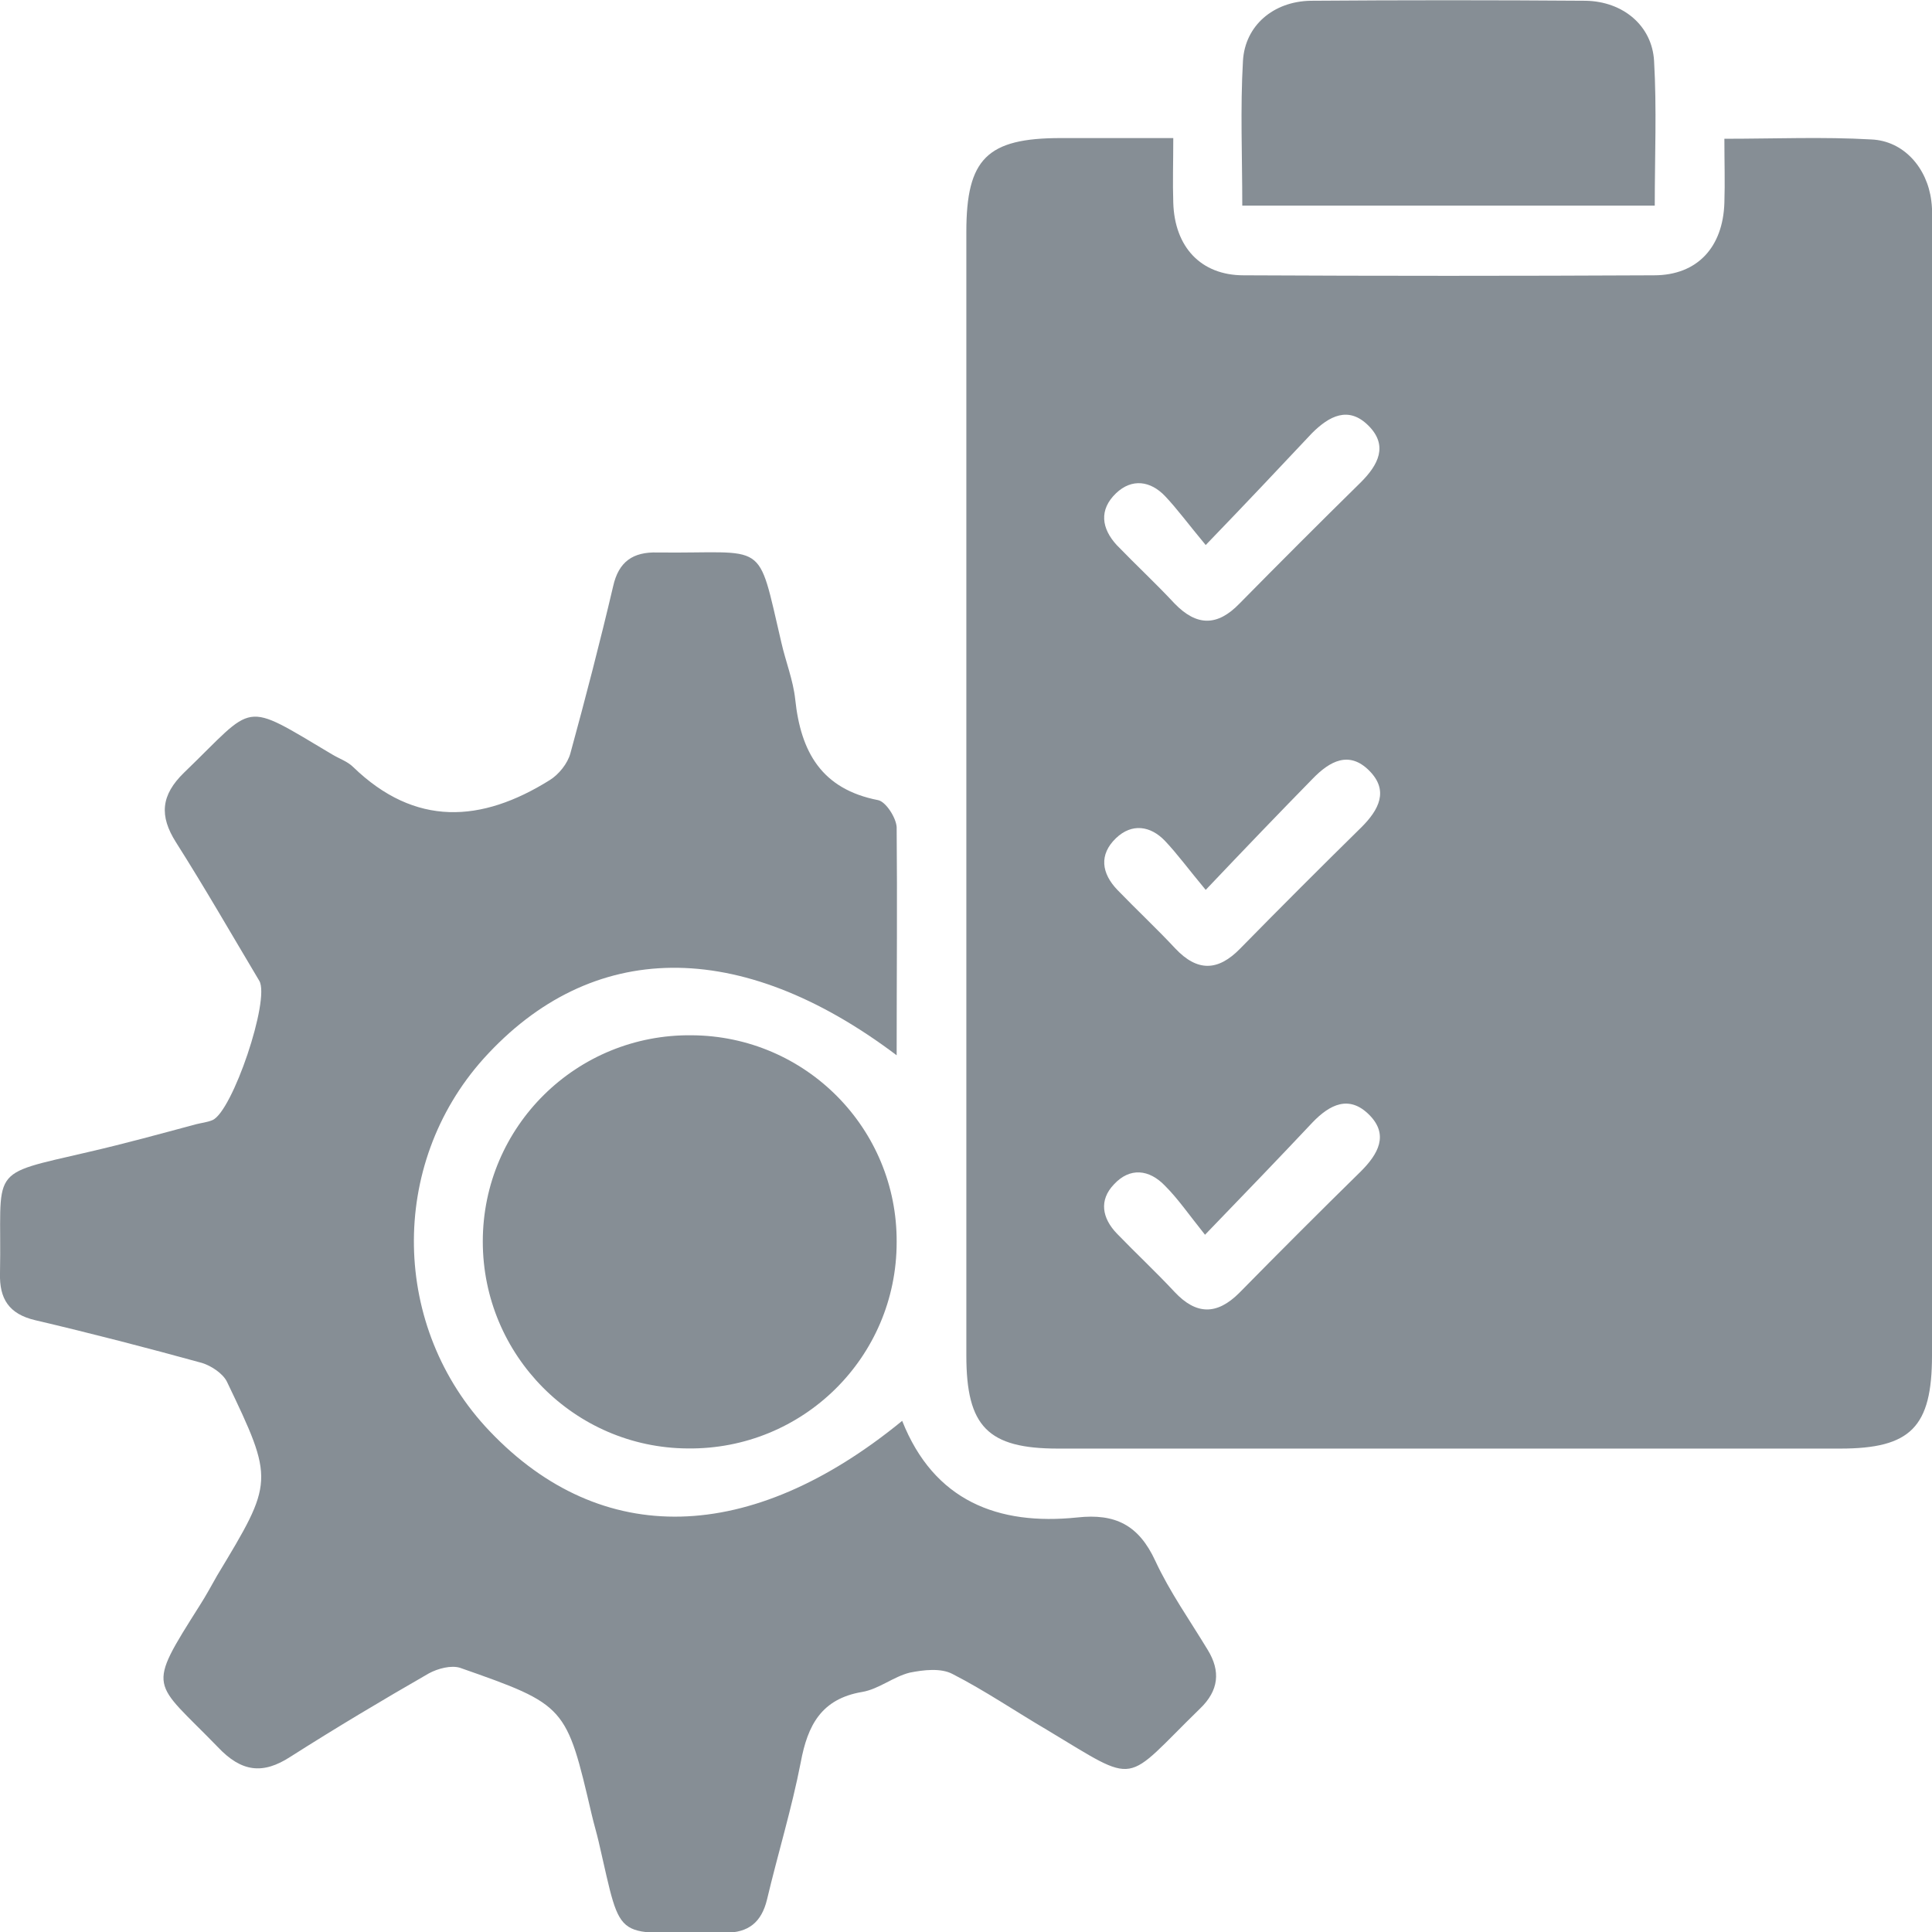
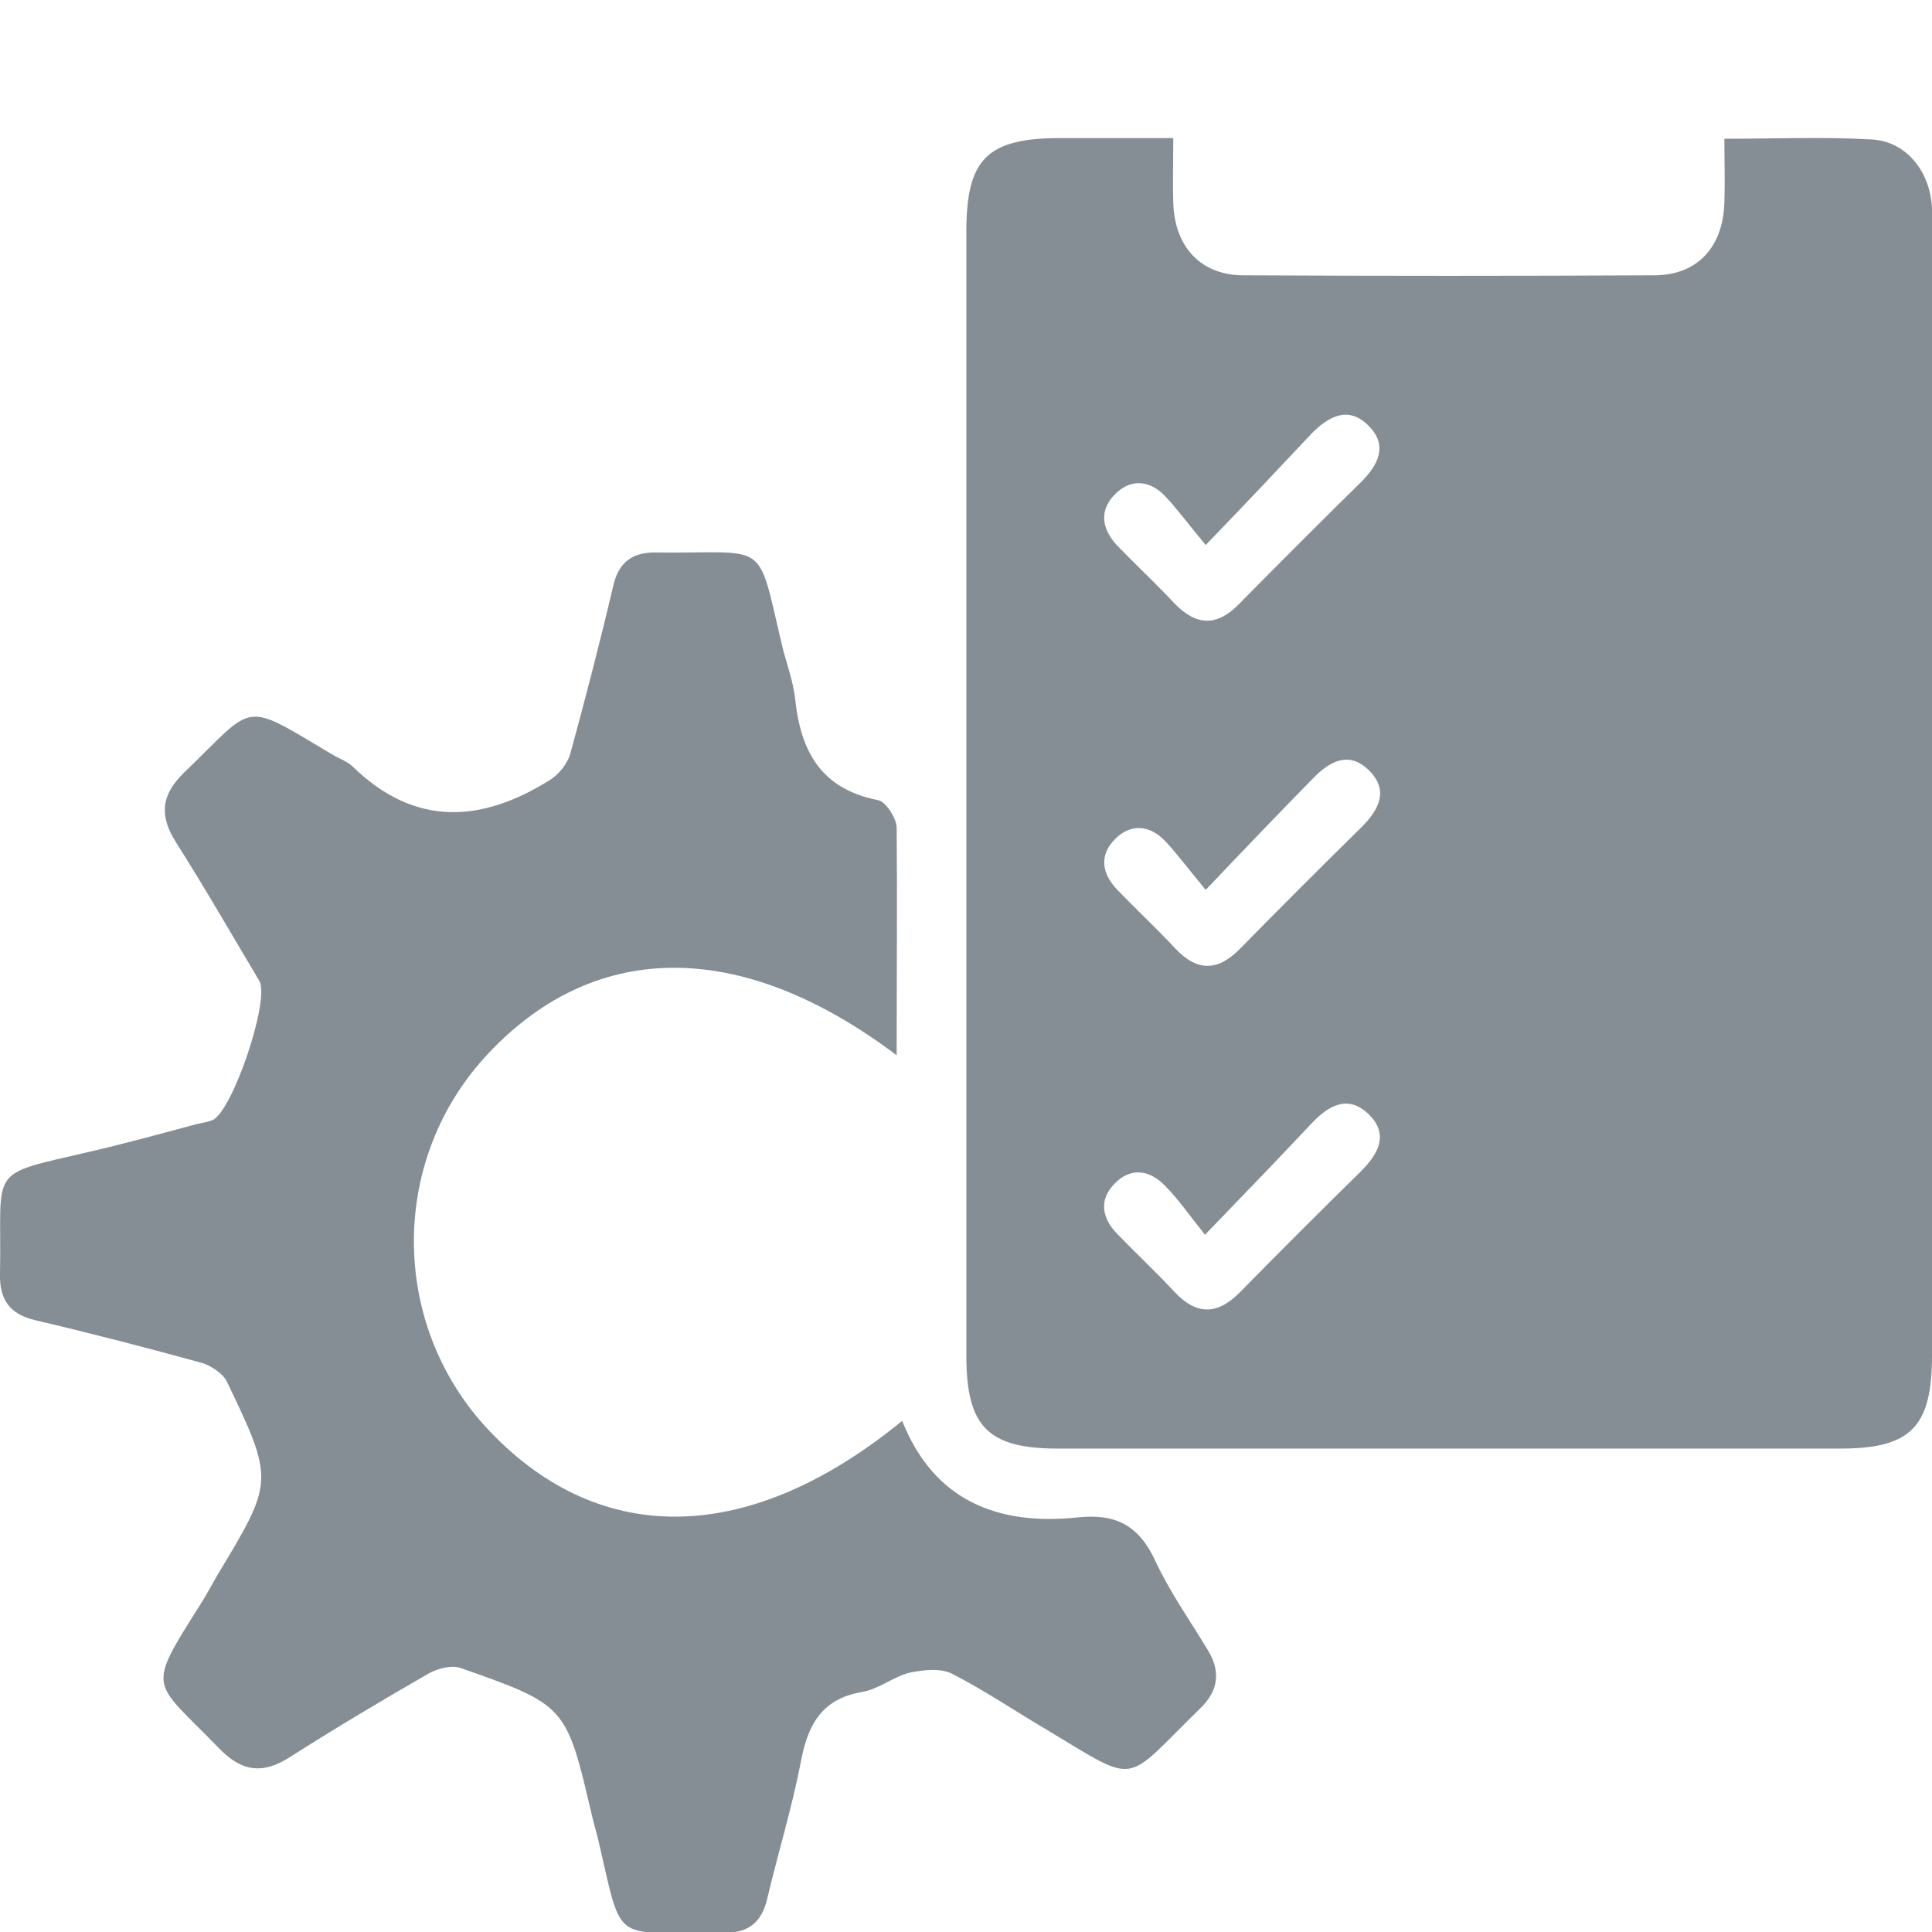
<svg xmlns="http://www.w3.org/2000/svg" width="28" height="28" viewBox="0 0 28 28" fill="none">
  <g clip-path="url(#clip0_270_5289)">
    <g clip-path="url(#clip1_270_5289)">
      <path d="M17.004 2.001C17.004 2.351 16.994 2.641 17.004 2.94C17.024 3.58 17.404 3.99 18.023 3.99C20.003 4 21.982 4 23.971 3.99C24.601 3.99 24.971 3.58 24.991 2.94C25.001 2.641 24.991 2.351 24.991 2.011C25.731 2.011 26.42 1.981 27.12 2.021C27.59 2.041 27.93 2.431 27.99 2.91C28.01 3.06 28 3.21 28 3.36C28 8.788 28 14.216 28 19.645C28 20.684 27.69 20.994 26.67 20.994C22.892 20.994 19.113 20.994 15.334 20.994C14.315 20.994 14.005 20.674 14.005 19.645C14.005 14.216 14.005 8.788 14.005 3.36C14.005 2.301 14.305 2.001 15.374 2.001C15.884 2.001 16.404 2.001 17.004 2.001ZM17.474 7.899C17.224 7.599 17.064 7.379 16.884 7.189C16.674 6.969 16.404 6.929 16.174 7.149C15.924 7.389 15.964 7.659 16.184 7.899C16.464 8.189 16.754 8.458 17.024 8.748C17.344 9.078 17.644 9.078 17.963 8.748C18.543 8.159 19.133 7.569 19.723 6.989C19.973 6.739 20.123 6.459 19.833 6.169C19.543 5.879 19.263 6.029 19.013 6.279C18.543 6.779 18.063 7.289 17.474 7.899ZM17.474 12.897C17.224 12.597 17.064 12.377 16.884 12.187C16.674 11.967 16.404 11.927 16.174 12.147C15.924 12.387 15.964 12.657 16.194 12.897C16.474 13.187 16.764 13.457 17.034 13.747C17.354 14.086 17.654 14.076 17.974 13.747C18.553 13.157 19.143 12.567 19.733 11.987C19.983 11.737 20.133 11.457 19.843 11.168C19.553 10.878 19.273 11.028 19.023 11.287C18.543 11.777 18.053 12.287 17.474 12.897ZM17.464 17.895C17.224 17.595 17.074 17.375 16.884 17.185C16.654 16.945 16.374 16.916 16.144 17.165C15.924 17.395 15.974 17.655 16.184 17.875C16.464 18.165 16.754 18.435 17.024 18.725C17.334 19.055 17.634 19.065 17.963 18.735C18.543 18.145 19.133 17.555 19.723 16.976C19.973 16.726 20.133 16.446 19.843 16.156C19.553 15.866 19.273 16.006 19.023 16.266C18.543 16.776 18.063 17.275 17.464 17.895Z" fill="#868E95" />
      <path d="M12.995 15.294C10.716 13.575 8.566 13.615 7.007 15.344C5.628 16.884 5.668 19.243 7.097 20.742C8.716 22.442 10.876 22.392 13.075 20.592C13.535 21.752 14.464 22.112 15.614 21.992C16.164 21.932 16.504 22.102 16.744 22.622C16.953 23.072 17.243 23.481 17.503 23.911C17.693 24.221 17.663 24.501 17.393 24.761C16.264 25.86 16.524 25.881 15.174 25.071C14.714 24.801 14.274 24.501 13.805 24.261C13.635 24.171 13.385 24.201 13.185 24.241C12.945 24.301 12.735 24.481 12.495 24.521C11.905 24.621 11.705 25.001 11.605 25.541C11.475 26.21 11.275 26.86 11.116 27.53C11.036 27.86 10.846 28.01 10.516 28.01C8.856 27.99 9.036 28.24 8.676 26.69C8.646 26.56 8.606 26.43 8.576 26.3C8.207 24.721 8.207 24.711 6.667 24.171C6.537 24.131 6.347 24.181 6.217 24.251C5.538 24.641 4.868 25.041 4.208 25.461C3.808 25.721 3.498 25.681 3.158 25.321C2.209 24.341 2.109 24.511 2.898 23.262C2.988 23.122 3.068 22.972 3.148 22.832C3.968 21.472 3.978 21.462 3.288 20.023C3.228 19.903 3.058 19.793 2.928 19.753C2.129 19.533 1.319 19.323 0.509 19.133C0.129 19.043 -0.01 18.823 -0 18.453C0.03 16.894 -0.21 17.044 1.289 16.694C1.809 16.574 2.319 16.434 2.839 16.294C2.918 16.274 3.008 16.264 3.078 16.234C3.368 16.114 3.918 14.485 3.758 14.215C3.358 13.545 2.968 12.865 2.549 12.205C2.309 11.825 2.329 11.526 2.669 11.196C3.718 10.186 3.488 10.146 4.818 10.936C4.918 10.996 5.038 11.036 5.118 11.116C6.017 11.986 6.977 11.925 7.967 11.306C8.097 11.226 8.227 11.066 8.267 10.916C8.486 10.116 8.696 9.306 8.886 8.497C8.966 8.137 9.176 7.997 9.526 8.007C11.136 8.027 10.966 7.787 11.325 9.316C11.386 9.586 11.495 9.856 11.525 10.136C11.605 10.896 11.905 11.436 12.725 11.596C12.835 11.616 12.985 11.845 12.995 11.986C13.005 13.055 12.995 14.135 12.995 15.294Z" fill="#868E95" />
-       <path d="M12.995 18.003C12.995 19.672 11.635 21.012 9.966 20.992C8.327 20.982 6.997 19.642 6.997 17.993C6.997 16.324 8.357 14.984 10.026 15.004C11.675 15.014 13.005 16.354 12.995 18.003Z" fill="#868E95" />
-       <path d="M23.982 2.98C21.953 2.98 19.993 2.98 18.004 2.98C18.004 2.261 17.974 1.571 18.014 0.881C18.044 0.371 18.454 0.021 18.994 0.011C20.323 0.001 21.653 0.001 22.982 0.011C23.522 0.021 23.942 0.371 23.972 0.881C24.012 1.571 23.982 2.261 23.982 2.98Z" fill="#868E95" />
    </g>
  </g>
  <defs>
    <clipPath id="clip0_270_5289">
      <rect width="28" height="28" fill="white" />
    </clipPath>
    <clipPath id="clip1_270_5289">
      <rect width="28" height="28" fill="white" />
    </clipPath>
  </defs>
</svg>